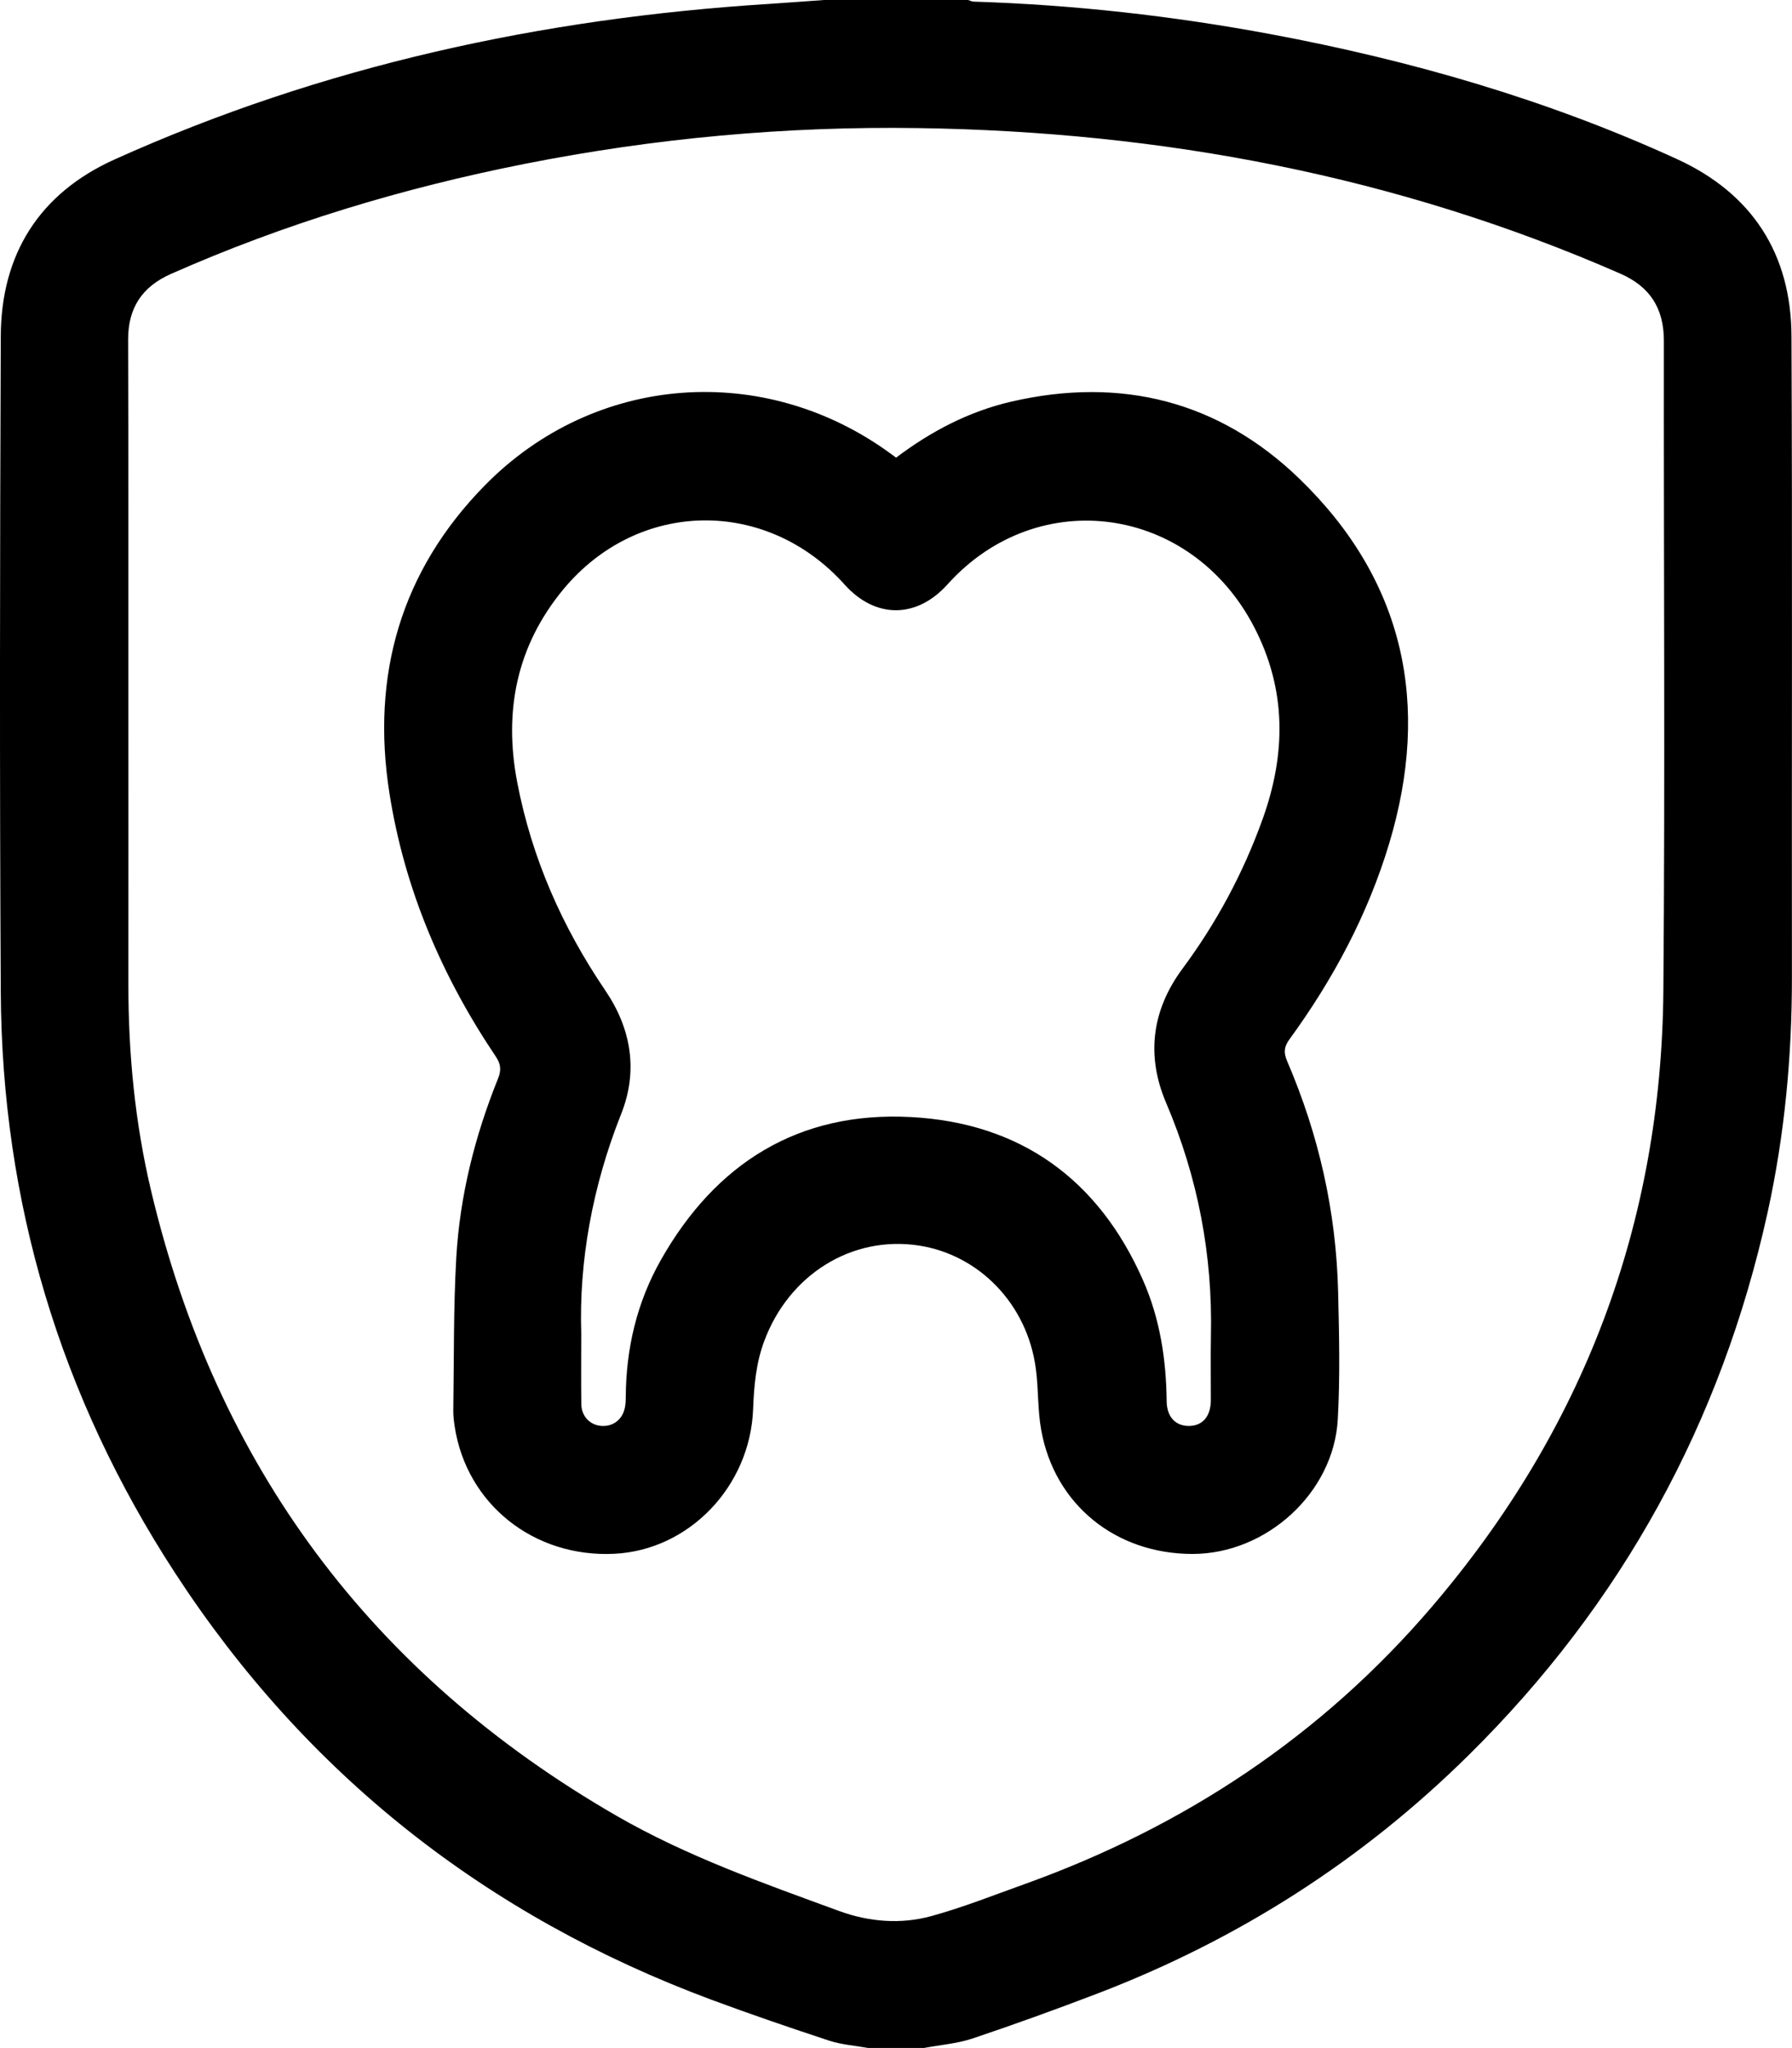
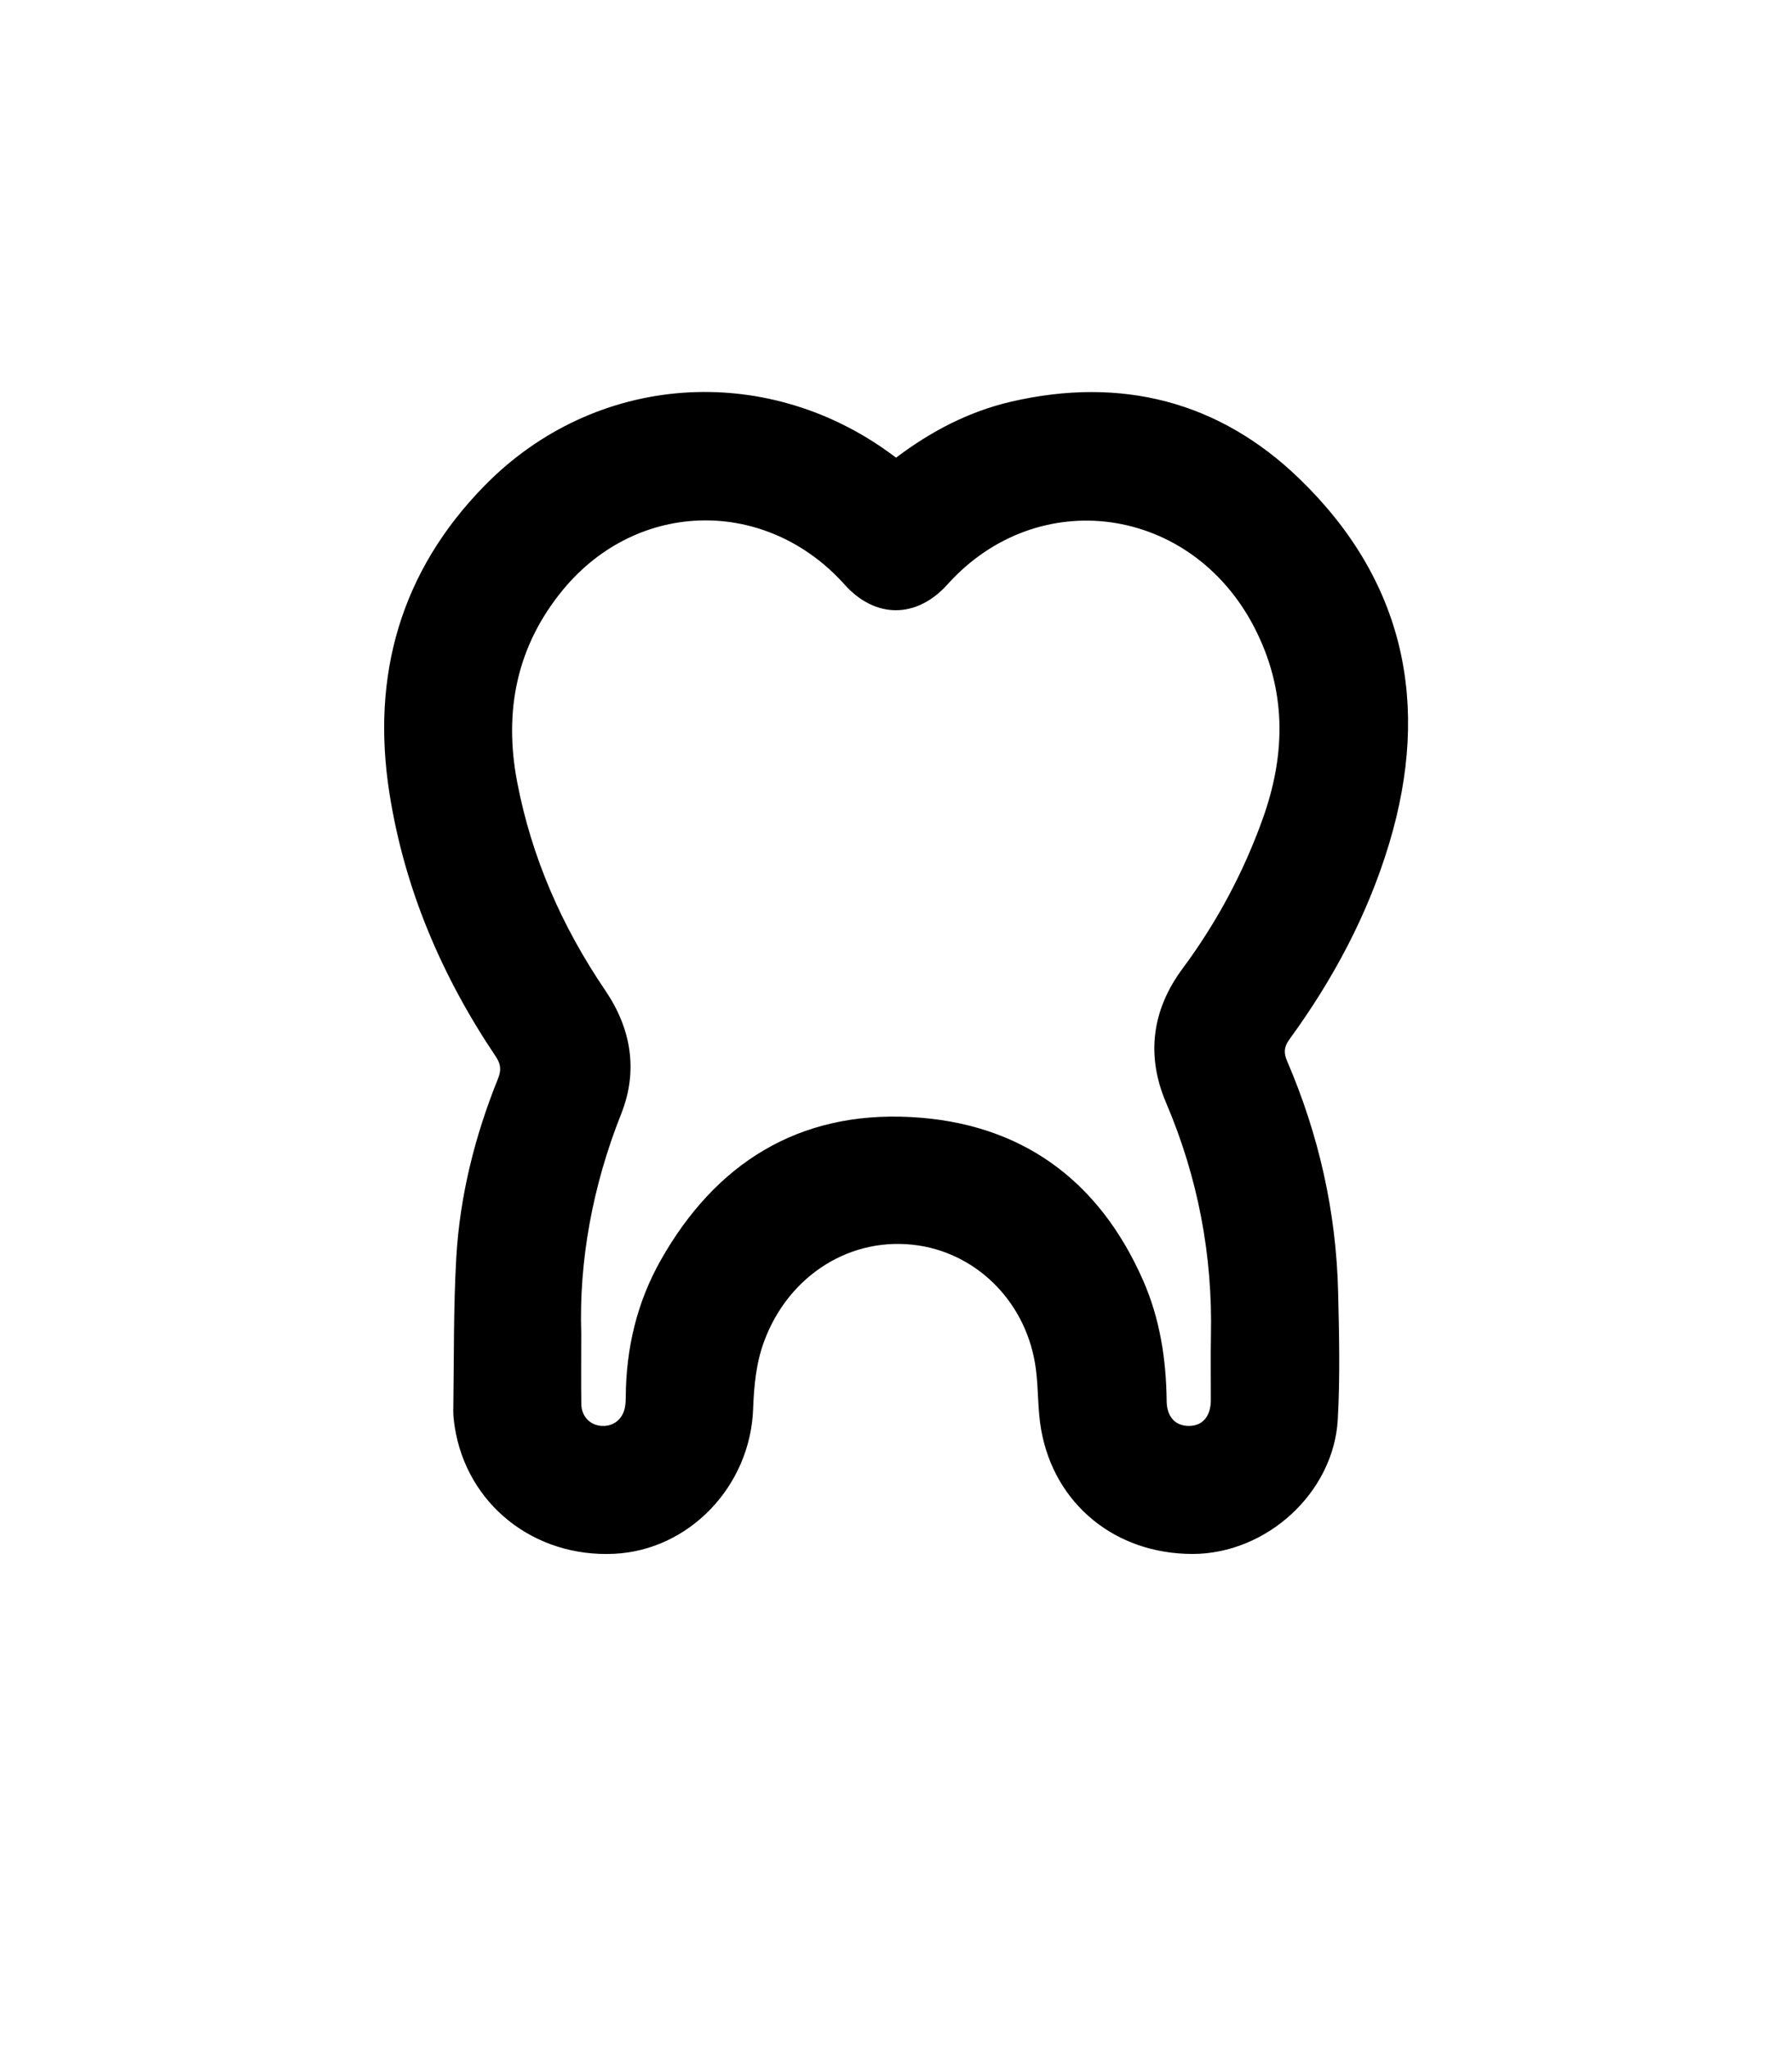
<svg xmlns="http://www.w3.org/2000/svg" version="1.1" id="Layer_1" x="0px" y="0px" width="21.008px" height="23.999px" viewBox="0 0 21.008 23.999" enable-background="new 0 0 21.008 23.999" xml:space="preserve">
  <g>
-     <path d="M10.833,23.999c-0.219,0-0.438,0-0.656,0c-0.152-0.027-0.31-0.038-0.455-0.085c-0.462-0.152-0.923-0.31-1.379-0.479   c-2.642-0.982-4.752-2.641-6.292-5.004c-1.346-2.066-2.029-4.342-2.042-6.807c-0.014-2.562-0.01-5.124,0-7.685   C0.013,2.979,0.462,2.266,1.34,1.87c2.439-1.099,5.011-1.656,7.673-1.824C9.229,0.032,9.445,0.015,9.661,0c0.563,0,1.125,0,1.688,0   c0.021,0.006,0.042,0.018,0.064,0.019c1.172,0.037,2.334,0.167,3.487,0.382c1.642,0.307,3.239,0.767,4.761,1.464   c0.88,0.403,1.337,1.11,1.341,2.075c0.011,2.503,0.002,5.007,0.005,7.51c0.001,0.928-0.085,1.847-0.284,2.754   c-0.543,2.466-1.709,4.59-3.506,6.364c-1.25,1.235-2.701,2.16-4.34,2.789c-0.491,0.188-0.986,0.367-1.484,0.534   C11.213,23.949,11.019,23.964,10.833,23.999z M1.505,8.116c0,1.137,0.001,2.273,0,3.41c-0.001,0.819,0.077,1.631,0.266,2.427   c0.765,3.225,2.584,5.669,5.456,7.325c0.825,0.476,1.72,0.79,2.61,1.116c0.35,0.128,0.724,0.159,1.084,0.059   c0.371-0.102,0.73-0.245,1.093-0.375c1.871-0.672,3.479-1.736,4.773-3.25c1.775-2.076,2.69-4.487,2.713-7.218   c0.021-2.539,0.003-5.077,0.006-7.616c0-0.379-0.161-0.634-0.51-0.787c-2.623-1.148-5.377-1.664-8.228-1.706   c-1.554-0.023-3.095,0.118-4.62,0.42c-1.428,0.283-2.813,0.7-4.146,1.29c-0.338,0.15-0.501,0.4-0.5,0.769   C1.506,5.359,1.505,6.737,1.505,8.116z" />
    <path d="M10.505,5.363c0.411-0.31,0.855-0.542,1.353-0.657C13.142,4.41,14.292,4.7,15.233,5.61   c1.232,1.191,1.543,2.647,1.052,4.277c-0.251,0.833-0.657,1.591-1.169,2.293c-0.064,0.088-0.069,0.156-0.027,0.254   c0.371,0.862,0.575,1.763,0.598,2.702c0.012,0.499,0.024,1.001-0.004,1.499c-0.049,0.86-0.836,1.574-1.701,1.575   c-0.903,0.001-1.62-0.579-1.776-1.454c-0.042-0.233-0.031-0.475-0.062-0.711c-0.098-0.761-0.665-1.34-1.371-1.449   c-0.786-0.121-1.526,0.341-1.815,1.123c-0.095,0.256-0.119,0.523-0.129,0.793c-0.034,0.907-0.751,1.653-1.626,1.696   c-0.945,0.047-1.734-0.582-1.873-1.493c-0.009-0.062-0.017-0.124-0.016-0.187c0.009-0.597,0.001-1.195,0.035-1.791   c0.042-0.725,0.218-1.425,0.49-2.099c0.039-0.097,0.033-0.168-0.027-0.257c-0.633-0.941-1.071-1.965-1.247-3.088   c-0.216-1.379,0.133-2.6,1.117-3.603c1.293-1.318,3.289-1.459,4.774-0.363C10.47,5.338,10.483,5.347,10.505,5.363z M6.814,15.625   c0,0.324-0.003,0.578,0.001,0.832c0.003,0.144,0.106,0.246,0.241,0.253c0.138,0.007,0.246-0.081,0.271-0.222   c0.007-0.038,0.009-0.078,0.009-0.117c0.003-0.569,0.131-1.111,0.411-1.605c0.642-1.135,1.615-1.745,2.928-1.676   c1.287,0.067,2.205,0.73,2.726,1.915c0.197,0.448,0.271,0.925,0.276,1.415c0.002,0.189,0.109,0.293,0.266,0.29   c0.157-0.003,0.251-0.114,0.252-0.302c0.001-0.25-0.004-0.5,0.001-0.75c0.021-0.95-0.152-1.859-0.526-2.736   c-0.234-0.549-0.169-1.083,0.193-1.571c0.4-0.539,0.714-1.125,0.941-1.758c0.273-0.763,0.279-1.511-0.101-2.244   c-0.74-1.428-2.535-1.679-3.595-0.501c-0.362,0.403-0.846,0.404-1.206,0.003C8.983,5.826,7.477,5.85,6.601,6.91   C6.056,7.571,5.904,8.334,6.063,9.165c0.17,0.887,0.526,1.695,1.032,2.44c0.306,0.45,0.388,0.944,0.187,1.449   C6.944,13.904,6.787,14.782,6.814,15.625z" />
  </g>
</svg>